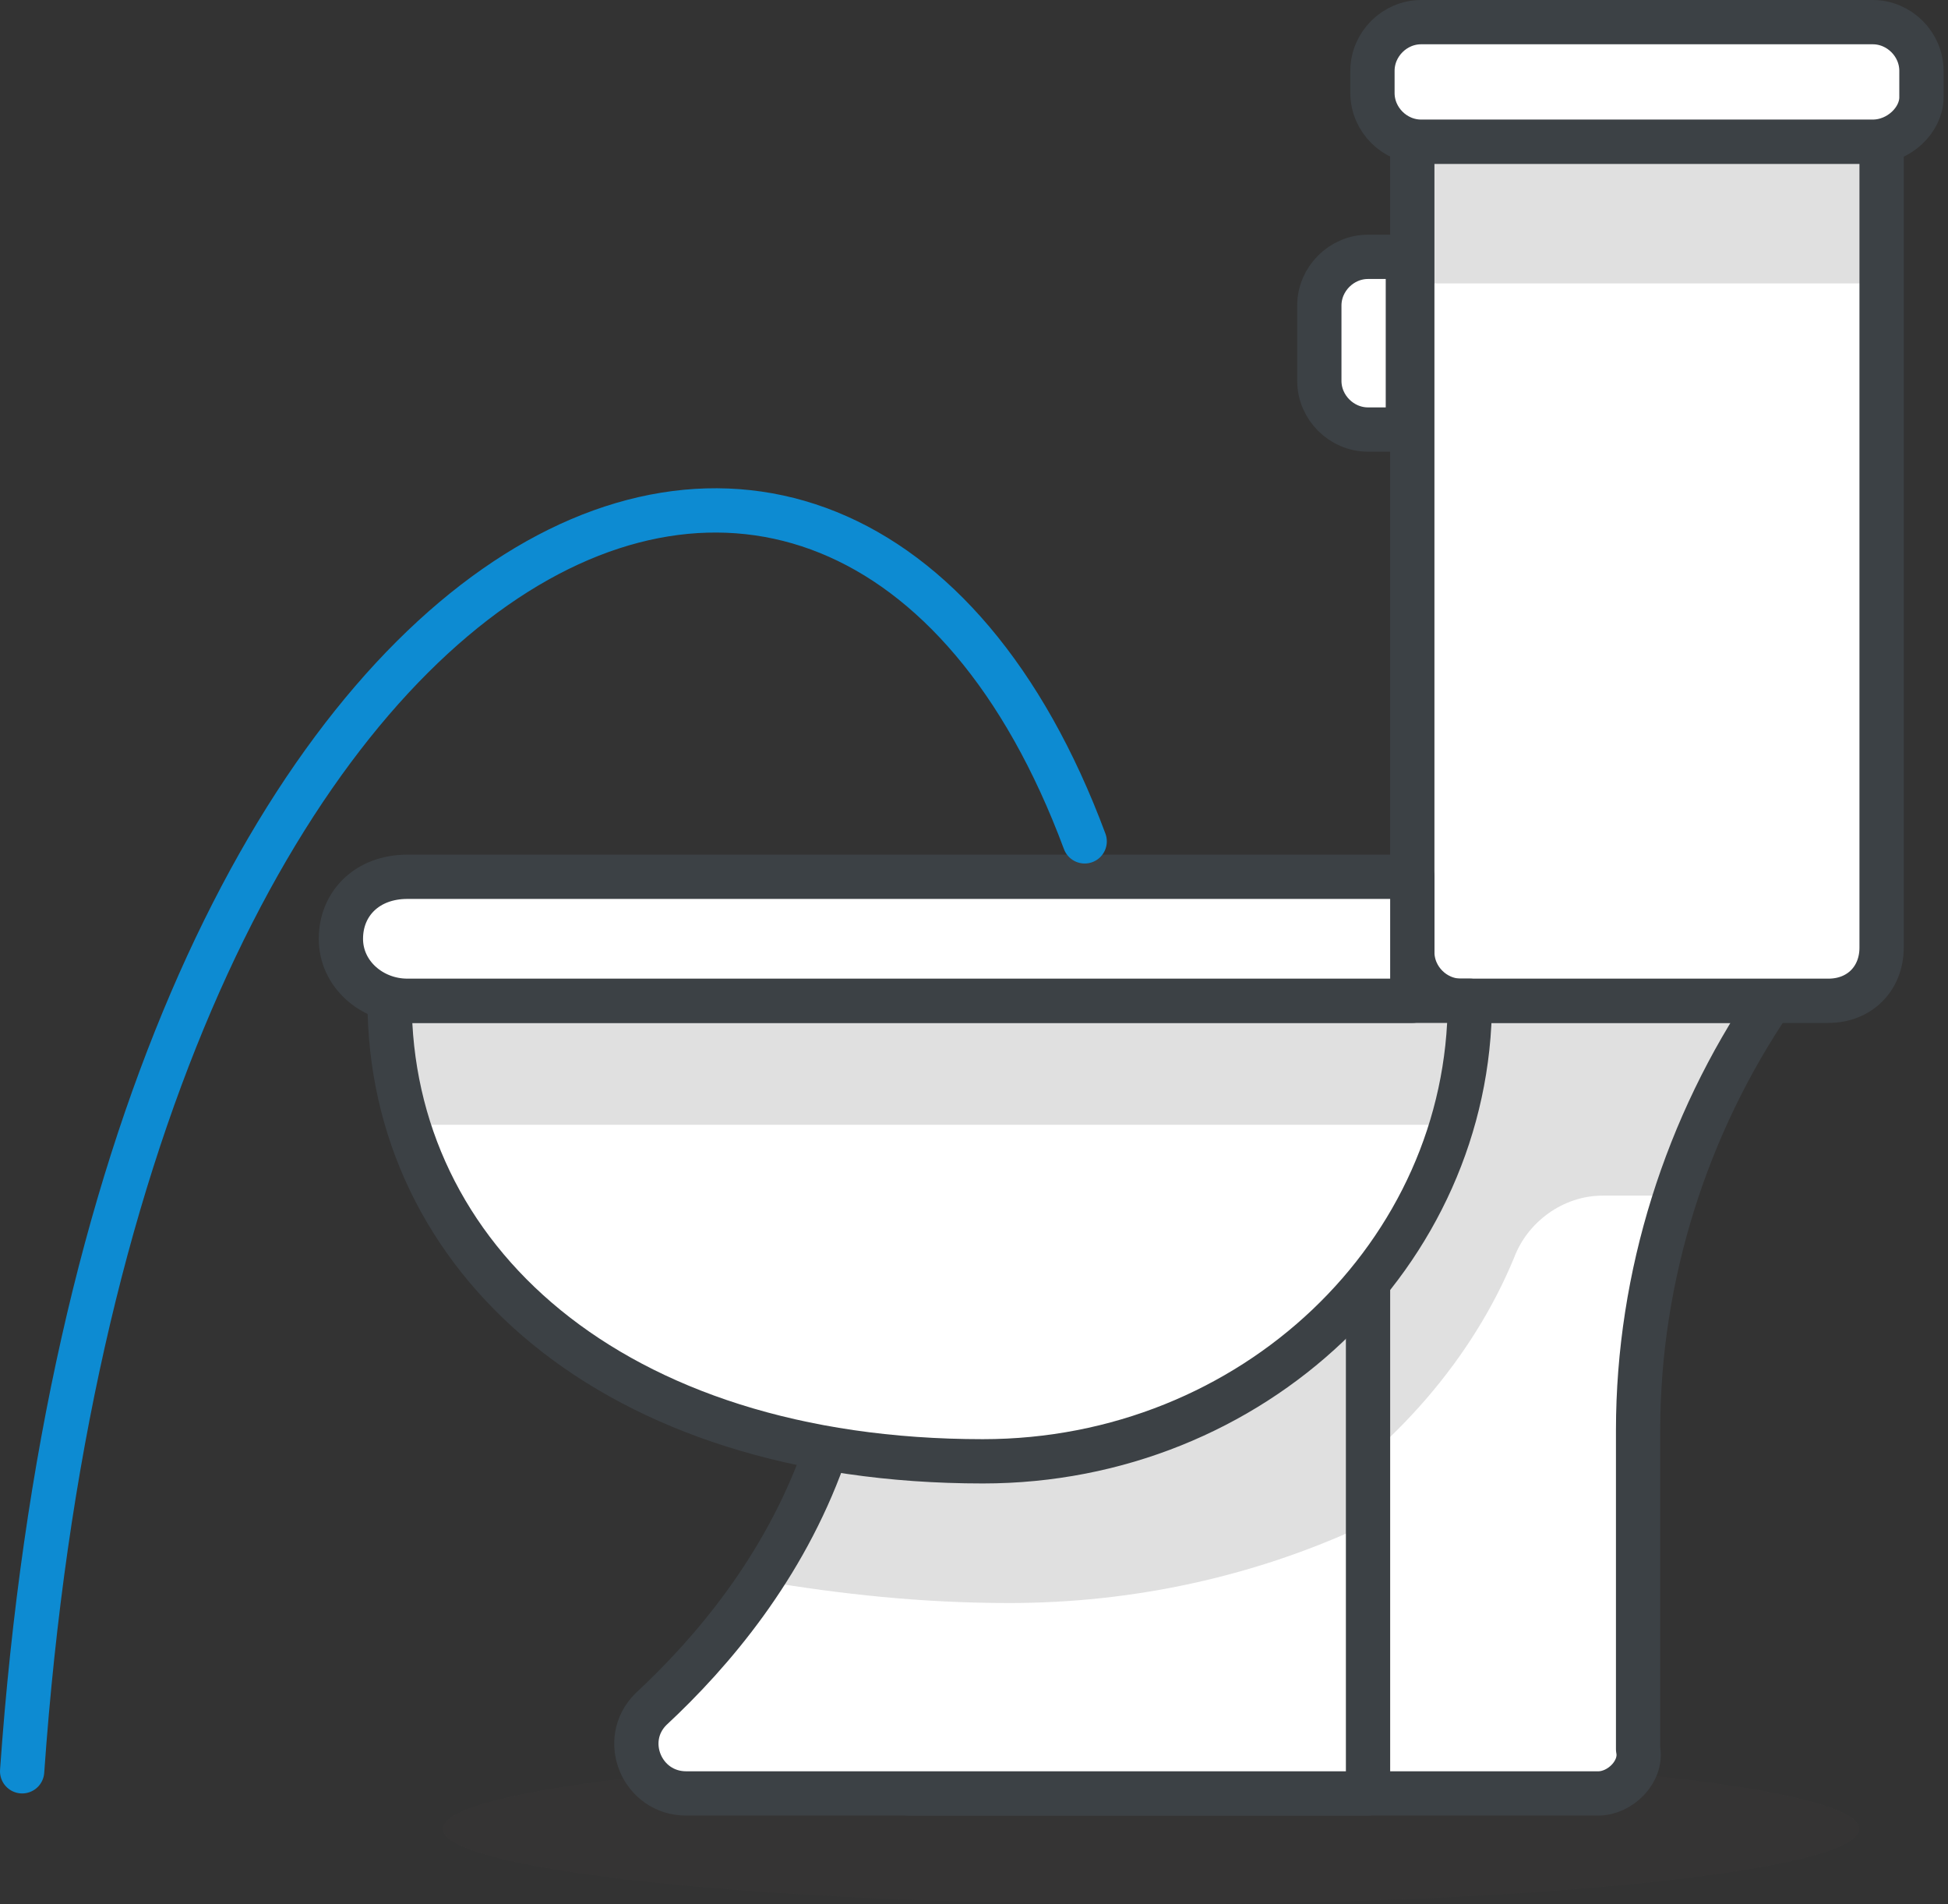
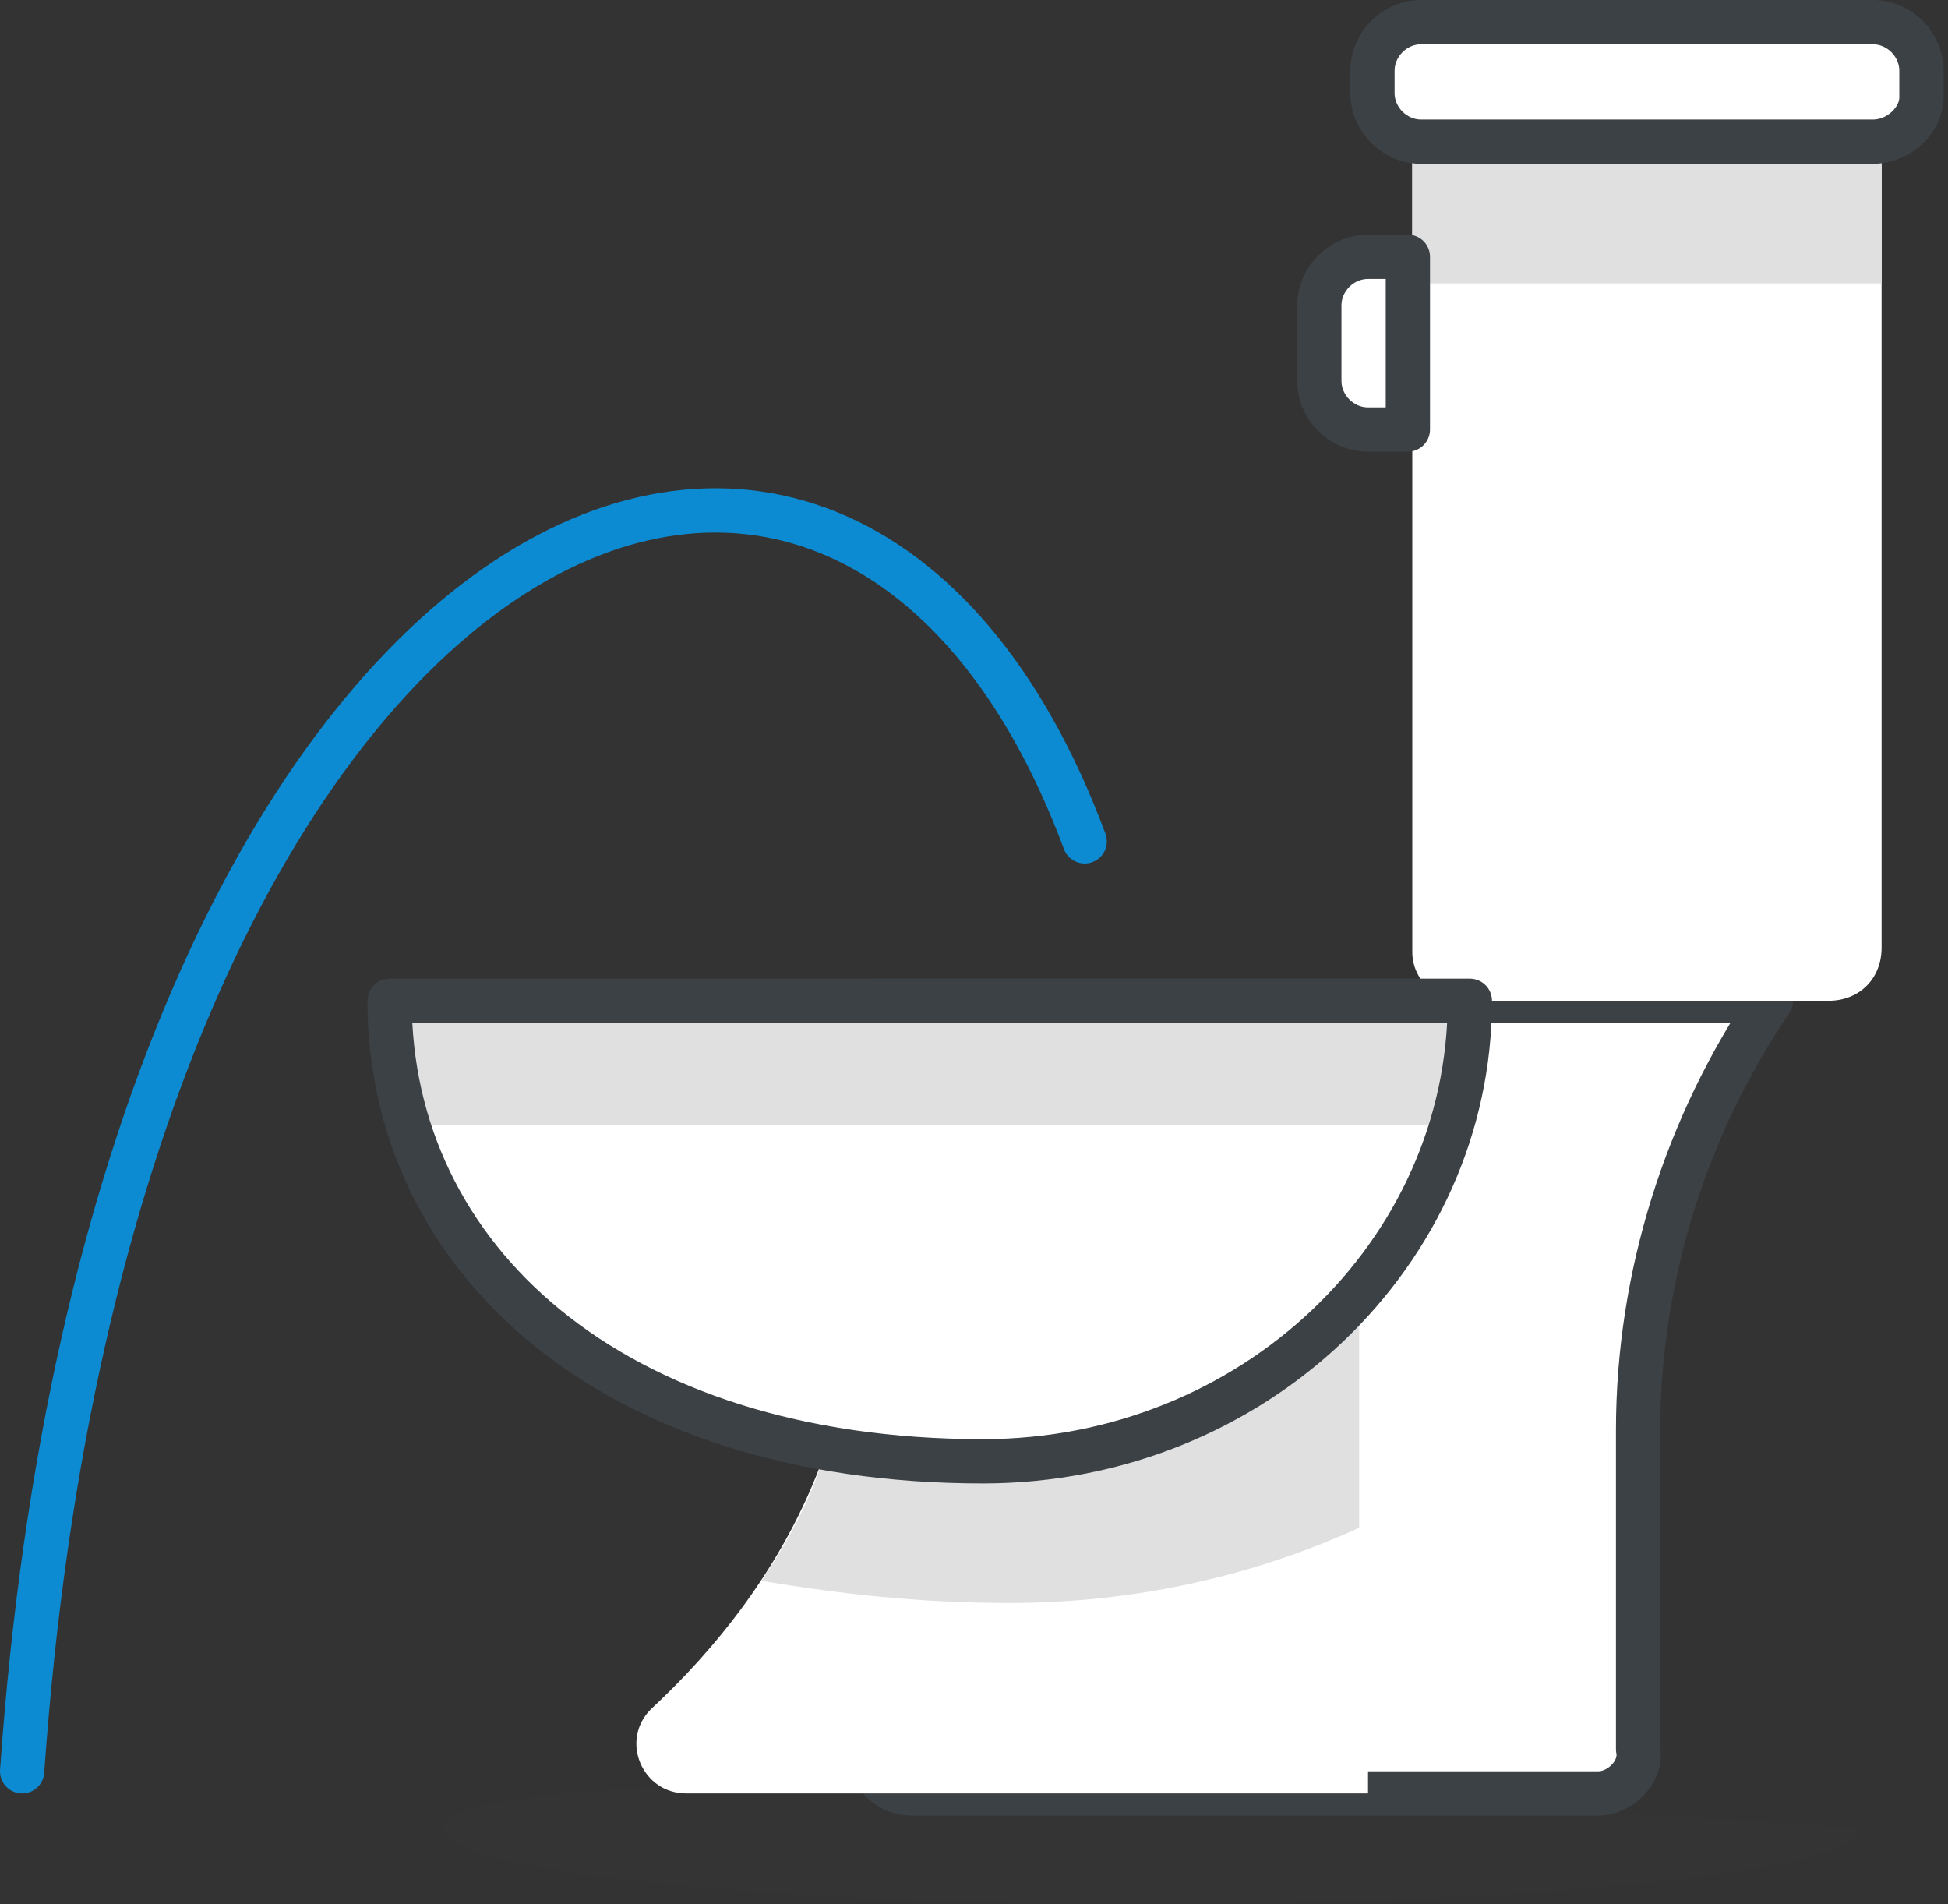
<svg xmlns="http://www.w3.org/2000/svg" width="44" height="43" viewBox="0 0 44 43" fill="none">
  <rect x="0" y="0" width="44" height="43" fill="#333333" stroke="none" />
-   <path opacity="0.15" d="M26 43C34.837 43 42 42.239 42 41.3C42 40.361 34.837 39.6 26 39.6C17.163 39.6 10 40.361 10 41.3C10 42.239 17.163 43 26 43Z" fill="#45413C" />
+   <path opacity="0.15" d="M26 43C34.837 43 42 42.239 42 41.3C17.163 39.6 10 40.361 10 41.3C10 42.239 17.163 43 26 43Z" fill="#45413C" />
  <path d="M36.1 40.5H20.6C20 40.5 19.6 40 19.6 39.4V22.6H40C38.1 25.4 37 28.8 37 32.3V39.5C37.1 40 36.6 40.5 36.1 40.5Z" fill="white" />
-   <path d="M19.6 36.1C20.4 36.2 21.3 36.3 22.2 36.3C27.2 36.3 32.3 33 34.2 28.4C34.5 27.6 35.3 27 36.2 27H37.9C38.4 25.4 39.1 23.9 40.1 22.5H19.6V36.1Z" fill="#E0E0E0" />
  <path d="M36.1 40.5H20.6C20 40.5 19.6 40 19.6 39.4V22.6H40C38.1 25.4 37 28.8 37 32.3V39.5C37.1 40 36.6 40.5 36.1 40.5Z" stroke="#3C4145" stroke-miterlimit="10" stroke-linecap="round" stroke-linejoin="round" />
  <path d="M30.9 22.6V40.5H15.5C14.5 40.5 14 39.3 14.7 38.6C16.1 37.3 17.7 35.4 18.6 32.9C20.3 27.8 20.3 22.5 20.3 22.5H30.9V22.6Z" fill="white" />
  <path d="M18.6 32.9C18.3 33.9 17.8 34.8 17.2 35.7C19 36 20.8 36.2 22.8 36.2C25.6 36.2 28.3 35.6 30.7 34.5V22.6H20.1C20.3 22.6 20.4 27.8 18.6 32.9Z" fill="#E0E0E0" />
-   <path d="M30.9 22.6V40.5H15.5C14.5 40.5 14 39.3 14.7 38.6C16.1 37.3 17.7 35.4 18.6 32.9C20.3 27.8 20.3 22.5 20.3 22.5H30.9V22.6Z" stroke="#3C4145" stroke-miterlimit="10" stroke-linecap="round" stroke-linejoin="round" />
  <path d="M41.3 22.6H33C32.4 22.6 31.9 22.1 31.9 21.5V3.2H42.5V21.4C42.5 22.1 42 22.6 41.3 22.6Z" fill="white" />
  <path d="M42.5 3.2H31.9V6.4H42.5V3.2Z" fill="#E0E0E0" />
-   <path d="M41.3 22.6H33C32.4 22.6 31.9 22.1 31.9 21.5V3.2H42.5V21.4C42.5 22.1 42 22.6 41.3 22.6Z" stroke="#3C4145" stroke-miterlimit="10" stroke-linecap="round" stroke-linejoin="round" />
  <path d="M42.3 3.2H32.1C31.5 3.2 31 2.7 31 2.1V1.6C31 1 31.5 0.5 32.1 0.5H42.3C42.9 0.5 43.4 1 43.4 1.6V2.2C43.4 2.7 42.9 3.2 42.3 3.2Z" fill="white" stroke="#3C4145" stroke-miterlimit="10" stroke-linecap="round" stroke-linejoin="round" />
  <path d="M33.2 22.6C33.2 28.3 28.3 33 22.2 33C13.8 33 8.8 28.4 8.8 22.6H33.2Z" fill="white" />
  <path d="M9.3 25.4H32.8C33.1 24.5 33.2 23.5 33.2 22.5H8.8C8.8 23.5 9 24.5 9.3 25.4Z" fill="#E0E0E0" />
  <path d="M33.2 22.6C33.2 28.3 28.3 33 22.2 33C13.8 33 8.8 28.4 8.8 22.6H33.2Z" stroke="#3C4145" stroke-miterlimit="10" stroke-linecap="round" stroke-linejoin="round" />
-   <path d="M9.2 19.8C8.3 19.8 7.7 20.4 7.7 21.2C7.7 22 8.4 22.6 9.2 22.6H31.9V19.8H9.2Z" fill="white" stroke="#3C4145" stroke-miterlimit="10" stroke-linecap="round" stroke-linejoin="round" />
  <path d="M30.9 9.7H31.8V5.8H30.9C30.3 5.8 29.8 6.3 29.8 6.9V8.6C29.8 9.2 30.3 9.7 30.9 9.7Z" fill="white" stroke="#3C4145" stroke-miterlimit="10" stroke-linecap="round" stroke-linejoin="round" />
  <path d="M24.5 19C18.991 4.186 2.5 11.5 0.5 40" stroke="#0D8BD2" stroke-linecap="round" />
</svg>